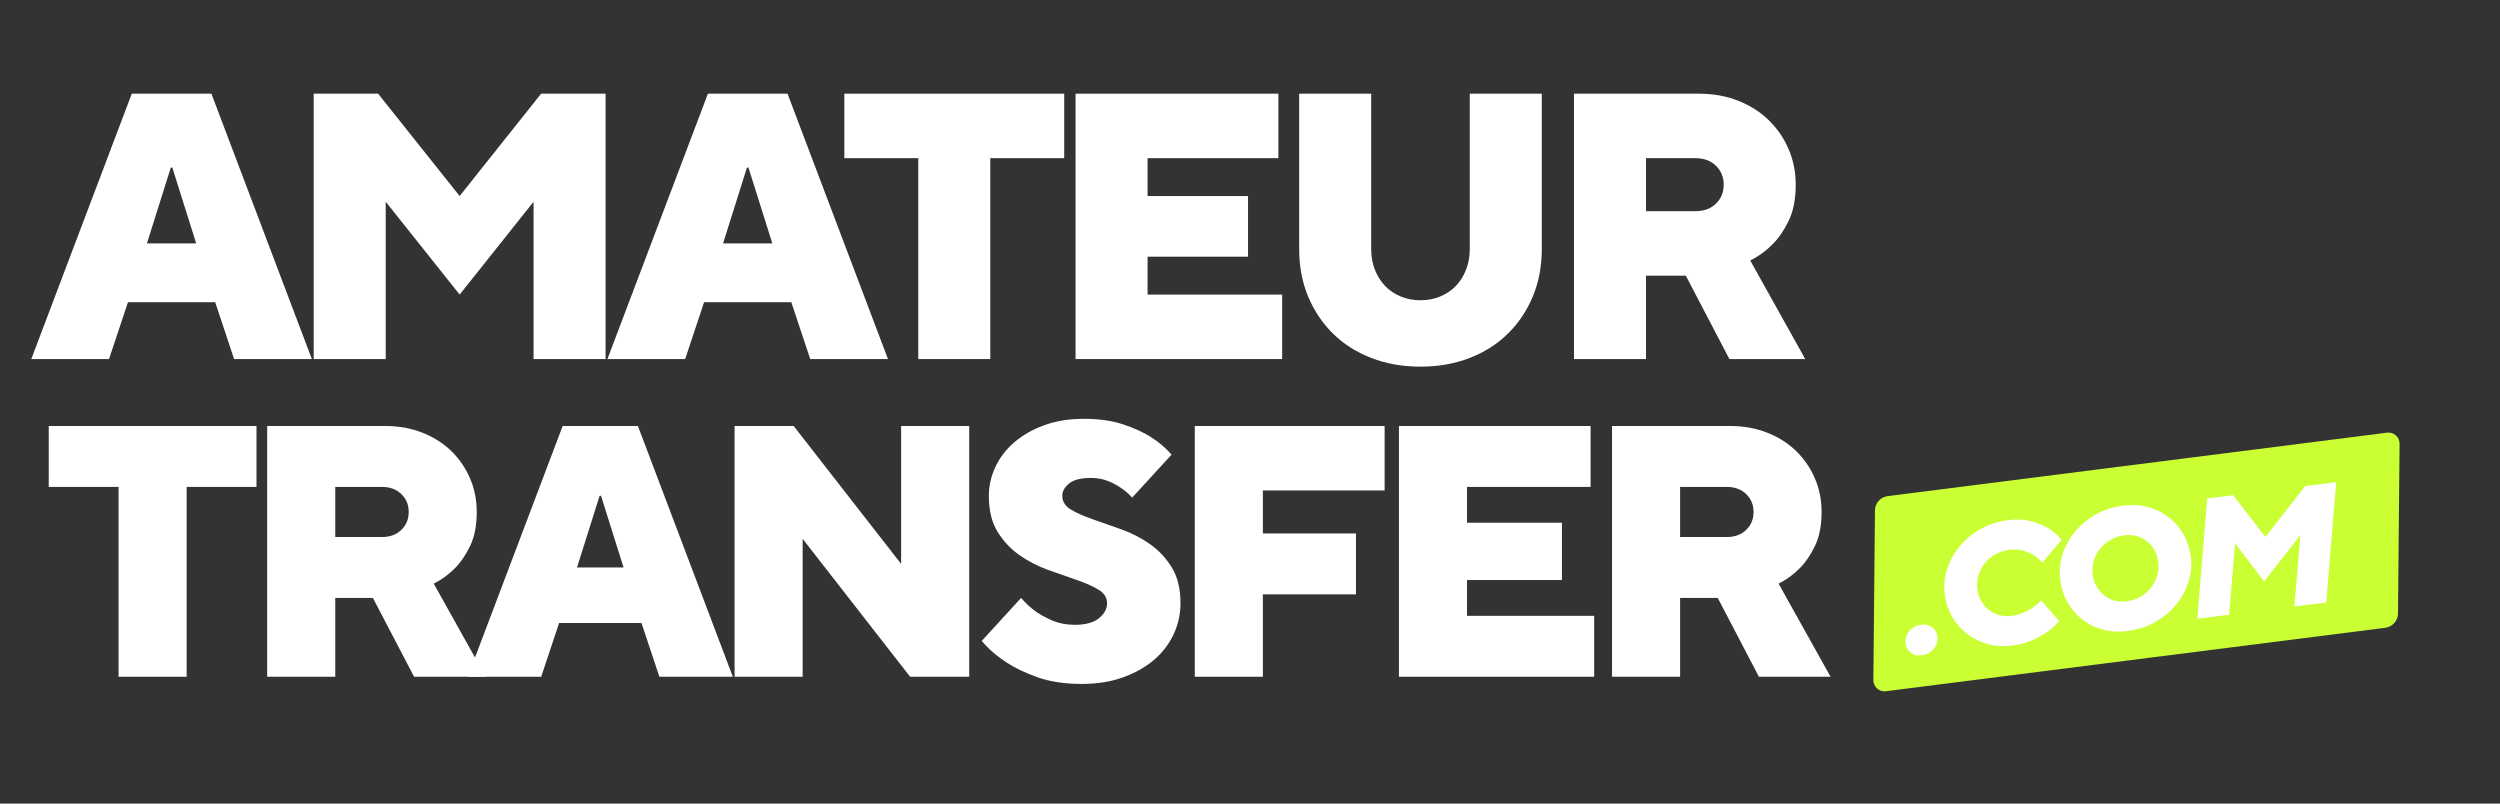
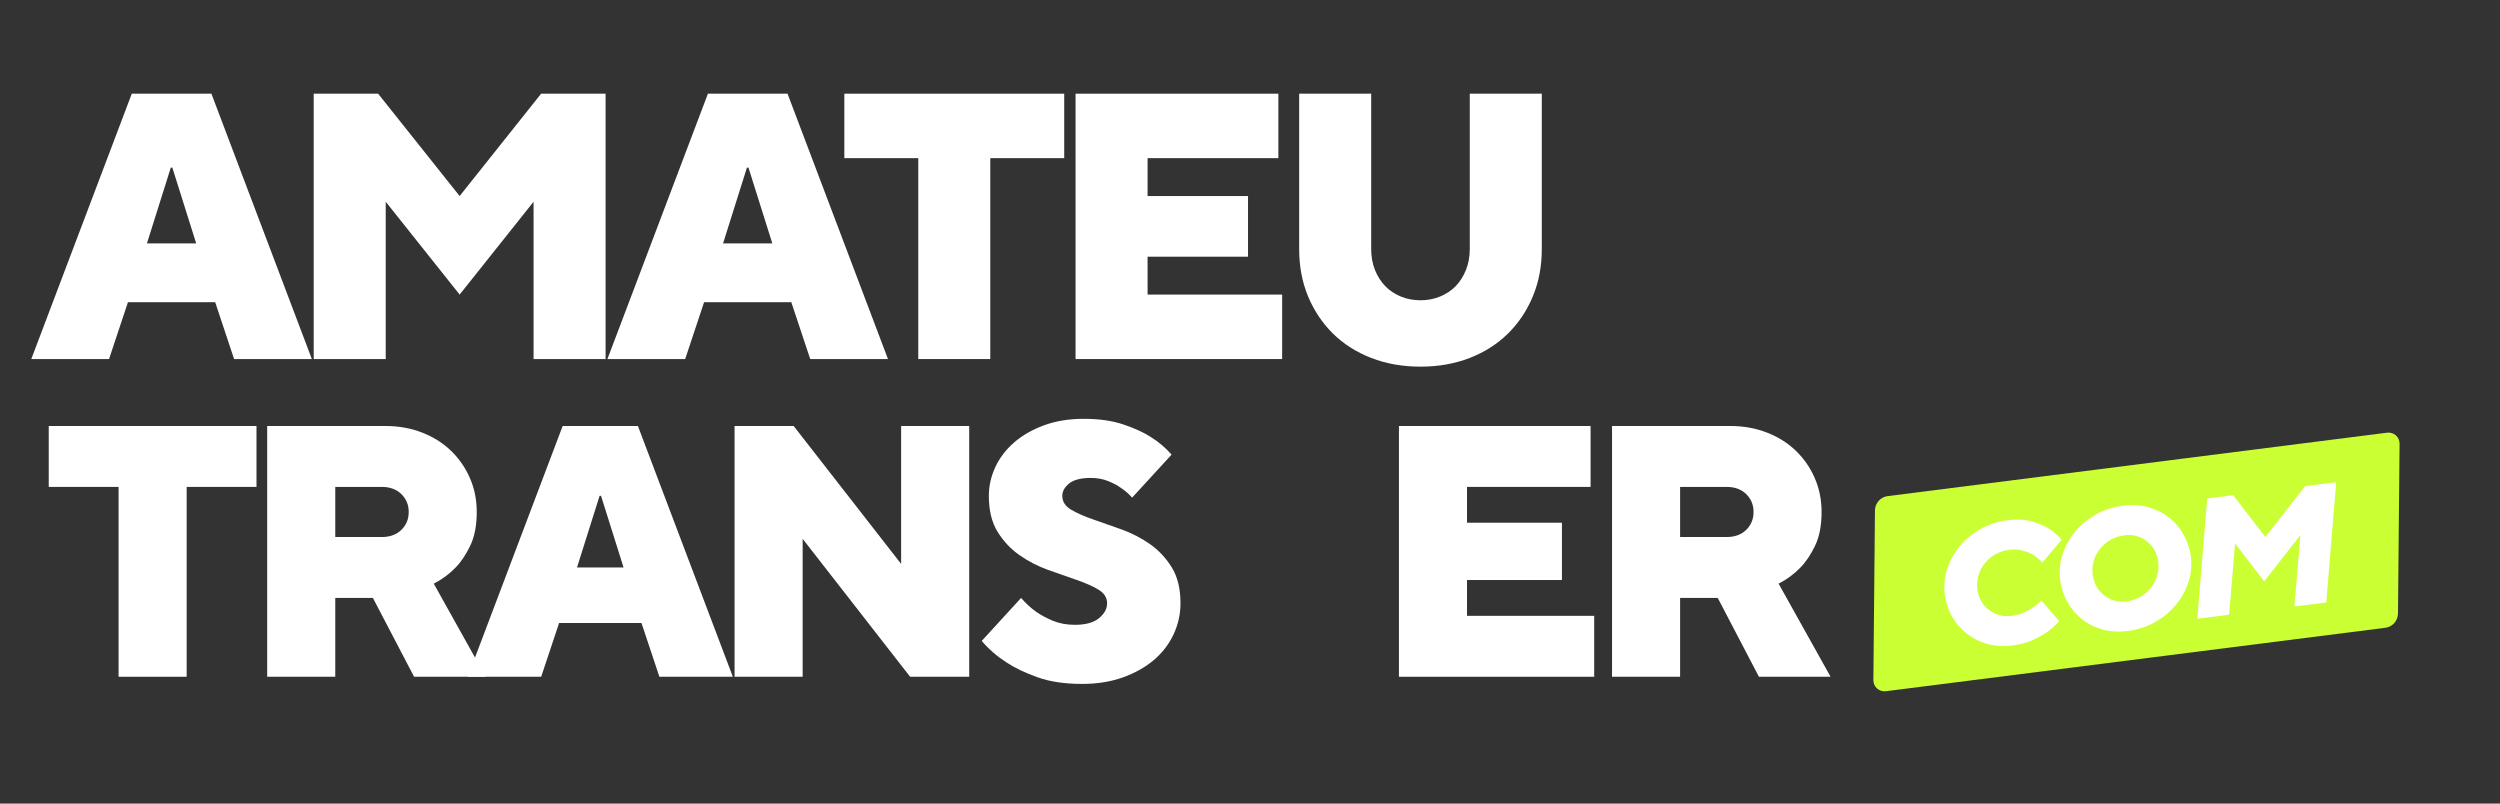
<svg xmlns="http://www.w3.org/2000/svg" width="980" zoomAndPan="magnify" viewBox="0 0 735 236.25" height="315" preserveAspectRatio="xMidYMid meet" version="1.2">
  <rect x="0" y="0" width="735" height="236.25" fill="#333333" stroke="none" />
  <defs>
    <clipPath id="360cc7ebf2">
      <path d="M 0.578 0 L 525 0 L 525 143 L 0.578 143 Z M 0.578 0 " />
    </clipPath>
    <clipPath id="14afc4cb23">
      <rect x="0" width="525" y="0" height="143" />
    </clipPath>
    <clipPath id="ccaada8f8e">
      <path d="M 4 99 L 532 99 L 532 233.738 L 4 233.738 Z M 4 99 " />
    </clipPath>
    <clipPath id="6294ab8996">
      <rect x="0" width="528" y="0" height="135" />
    </clipPath>
    <clipPath id="11e1684129">
      <path d="M 542 127 L 698 127 L 698 204 L 542 204 Z M 542 127 " />
    </clipPath>
    <clipPath id="f9218f5851">
      <path d="M 536.016 147.246 L 697.246 126.77 L 704.406 183.156 L 543.176 203.633 Z M 536.016 147.246 " />
    </clipPath>
    <clipPath id="f7c8e8275e">
      <path d="M 546.98 145.855 L 693.801 127.207 C 694.738 127.086 695.676 127.379 696.383 128.004 C 697.086 128.633 697.484 129.531 697.477 130.473 L 697.008 180.363 C 696.988 182.504 695.391 184.301 693.266 184.57 L 546.441 203.219 C 545.508 203.336 544.566 203.047 543.863 202.422 C 543.16 201.793 542.762 200.895 542.77 199.953 L 543.238 150.062 C 543.258 147.922 544.855 146.125 546.98 145.855 Z M 546.98 145.855 " />
    </clipPath>
    <clipPath id="9aafcdfe72">
      <path d="M 0.699 0.035 L 155.488 0.035 L 155.488 76.355 L 0.699 76.355 Z M 0.699 0.035 " />
    </clipPath>
    <clipPath id="3ac82f6585">
      <path d="M -5.984 20.246 L 155.246 -0.23 L 162.406 56.156 L 1.176 76.633 Z M -5.984 20.246 " />
    </clipPath>
    <clipPath id="c04e3104cc">
      <path d="M 4.98 18.855 L 151.801 0.207 C 152.738 0.086 153.676 0.379 154.383 1.004 C 155.086 1.633 155.484 2.531 155.477 3.473 L 155.008 53.363 C 154.988 55.504 153.391 57.301 151.266 57.57 L 4.441 76.219 C 3.508 76.336 2.566 76.047 1.863 75.422 C 1.16 74.793 0.762 73.895 0.77 72.953 L 1.238 23.062 C 1.258 20.922 2.855 19.125 4.98 18.855 Z M 4.98 18.855 " />
    </clipPath>
    <clipPath id="8addb60058">
      <rect x="0" width="156" y="0" height="77" />
    </clipPath>
    <clipPath id="d75343a4d3">
      <rect x="0" width="144" y="0" height="82" />
    </clipPath>
    <clipPath id="324ba6da70">
      <rect x="0" width="705" y="0" height="234" />
    </clipPath>
  </defs>
  <g id="324557f186">
    <g transform="matrix(1,0,0,1,8,0)">
      <g clip-path="url(#324ba6da70)">
        <g clip-rule="nonzero" clip-path="url(#360cc7ebf2)">
          <g transform="matrix(1,0,0,1,-0,0)">
            <g id="5c79ab5fbe" clip-path="url(#14afc4cb23)">
              <g style="fill:#ffffff;fill-opacity:1;">
                <g transform="translate(1.761, 105.56)">
                  <path style="stroke:none" d="M 28.984 -78.016 L 52.391 -78.016 L 81.922 0 L 59.062 0 L 53.5 -16.719 L 27.859 -16.719 L 22.297 0 L -0.562 0 Z M 47.922 -34 L 40.906 -56.281 L 40.453 -56.281 L 33.438 -34 Z M 47.922 -34 " />
                </g>
              </g>
              <g style="fill:#ffffff;fill-opacity:1;">
                <g transform="translate(75.308, 105.56)">
                  <path style="stroke:none" d="M 8.922 -78.016 L 27.859 -78.016 L 51.828 -47.922 L 75.781 -78.016 L 94.734 -78.016 L 94.734 0 L 73.562 0 L 73.562 -46.25 L 51.828 -18.953 L 30.094 -46.25 L 30.094 0 L 8.922 0 Z M 8.922 -78.016 " />
                </g>
              </g>
              <g style="fill:#ffffff;fill-opacity:1;">
                <g transform="translate(171.143, 105.56)">
                  <path style="stroke:none" d="M 28.984 -78.016 L 52.391 -78.016 L 81.922 0 L 59.062 0 L 53.5 -16.719 L 27.859 -16.719 L 22.297 0 L -0.562 0 Z M 47.922 -34 L 40.906 -56.281 L 40.453 -56.281 L 33.438 -34 Z M 47.922 -34 " />
                </g>
              </g>
              <g style="fill:#ffffff;fill-opacity:1;">
                <g transform="translate(238.004, 105.56)">
                  <path style="stroke:none" d="M 23.969 -59.062 L 2.234 -59.062 L 2.234 -78.016 L 66.875 -78.016 L 66.875 -59.062 L 45.141 -59.062 L 45.141 0 L 23.969 0 Z M 23.969 -59.062 " />
                </g>
              </g>
              <g style="fill:#ffffff;fill-opacity:1;">
                <g transform="translate(299.293, 105.56)">
                  <path style="stroke:none" d="M 8.922 -78.016 L 68.547 -78.016 L 68.547 -59.062 L 30.094 -59.062 L 30.094 -47.922 L 59.625 -47.922 L 59.625 -30.094 L 30.094 -30.094 L 30.094 -18.953 L 69.656 -18.953 L 69.656 0 L 8.922 0 Z M 8.922 -78.016 " />
                </g>
              </g>
              <g style="fill:#ffffff;fill-opacity:1;">
                <g transform="translate(365.598, 105.56)">
                  <path style="stroke:none" d="M 44.031 2.234 C 38.75 2.234 33.914 1.379 29.531 -0.328 C 25.145 -2.035 21.391 -4.43 18.266 -7.516 C 15.148 -10.598 12.719 -14.238 10.969 -18.438 C 9.227 -22.645 8.359 -27.273 8.359 -32.328 L 8.359 -78.016 L 29.531 -78.016 L 29.531 -32.328 C 29.531 -30.098 29.898 -28.051 30.641 -26.188 C 31.391 -24.332 32.395 -22.754 33.656 -21.453 C 34.914 -20.148 36.438 -19.129 38.219 -18.391 C 40.008 -17.648 41.945 -17.281 44.031 -17.281 C 46.102 -17.281 48.031 -17.648 49.812 -18.391 C 51.602 -19.129 53.129 -20.148 54.391 -21.453 C 55.648 -22.754 56.648 -24.332 57.391 -26.188 C 58.141 -28.051 58.516 -30.098 58.516 -32.328 L 58.516 -78.016 L 79.688 -78.016 L 79.688 -32.328 C 79.688 -27.273 78.812 -22.645 77.062 -18.438 C 75.32 -14.238 72.891 -10.598 69.766 -7.516 C 66.648 -4.43 62.898 -2.035 58.516 -0.328 C 54.129 1.379 49.301 2.234 44.031 2.234 Z M 44.031 2.234 " />
                </g>
              </g>
              <g style="fill:#ffffff;fill-opacity:1;">
                <g transform="translate(445.831, 105.56)">
-                   <path style="stroke:none" d="M 8.922 -78.016 L 45.703 -78.016 C 49.859 -78.016 53.68 -77.328 57.172 -75.953 C 60.66 -74.578 63.648 -72.68 66.141 -70.266 C 68.629 -67.859 70.578 -65.035 71.984 -61.797 C 73.398 -58.566 74.109 -55.055 74.109 -51.266 C 74.109 -47.035 73.422 -43.504 72.047 -40.672 C 70.68 -37.848 69.141 -35.582 67.422 -33.875 C 65.492 -31.875 63.266 -30.242 60.734 -28.984 L 76.906 0 L 54.609 0 L 41.797 -24.516 L 30.094 -24.516 L 30.094 0 L 8.922 0 Z M 44.578 -43.469 C 47.109 -43.469 49.133 -44.207 50.656 -45.688 C 52.176 -47.176 52.938 -49.035 52.938 -51.266 C 52.938 -53.492 52.176 -55.348 50.656 -56.828 C 49.133 -58.316 47.109 -59.062 44.578 -59.062 L 30.094 -59.062 L 30.094 -43.469 Z M 44.578 -43.469 " />
-                 </g>
+                   </g>
              </g>
            </g>
          </g>
        </g>
        <g clip-rule="nonzero" clip-path="url(#ccaada8f8e)">
          <g transform="matrix(1,0,0,1,4,99)">
            <g id="7a1183a27b" clip-path="url(#6294ab8996)">
              <g style="fill:#ffffff;fill-opacity:1;">
                <g transform="translate(0.219, 99.963)">
                  <path style="stroke:none" d="M 22.641 -55.812 L 2.109 -55.812 L 2.109 -73.719 L 63.188 -73.719 L 63.188 -55.812 L 42.656 -55.812 L 42.656 0 L 22.641 0 Z M 22.641 -55.812 " />
                </g>
              </g>
              <g style="fill:#ffffff;fill-opacity:1;">
                <g transform="translate(58.131, 99.963)">
                  <path style="stroke:none" d="M 8.422 -73.719 L 43.172 -73.719 C 47.109 -73.719 50.723 -73.066 54.016 -71.766 C 57.316 -70.473 60.145 -68.688 62.5 -66.406 C 64.852 -64.125 66.695 -61.453 68.031 -58.391 C 69.363 -55.336 70.031 -52.02 70.031 -48.438 C 70.031 -44.438 69.379 -41.102 68.078 -38.438 C 66.785 -35.77 65.332 -33.629 63.719 -32.016 C 61.883 -30.117 59.773 -28.57 57.391 -27.375 L 72.672 0 L 51.609 0 L 39.5 -23.172 L 28.438 -23.172 L 28.438 0 L 8.422 0 Z M 42.125 -41.078 C 44.508 -41.078 46.422 -41.773 47.859 -43.172 C 49.305 -44.578 50.031 -46.332 50.031 -48.438 C 50.031 -50.551 49.305 -52.305 47.859 -53.703 C 46.422 -55.109 44.508 -55.812 42.125 -55.812 L 28.438 -55.812 L 28.438 -41.078 Z M 42.125 -41.078 " />
                </g>
              </g>
              <g style="fill:#ffffff;fill-opacity:1;">
                <g transform="translate(126.047, 99.963)">
                  <path style="stroke:none" d="M 27.375 -73.719 L 49.5 -73.719 L 77.406 0 L 55.812 0 L 50.547 -15.797 L 26.328 -15.797 L 21.062 0 L -0.531 0 Z M 45.281 -32.125 L 38.656 -53.188 L 38.234 -53.188 L 31.594 -32.125 Z M 45.281 -32.125 " />
                </g>
              </g>
              <g style="fill:#ffffff;fill-opacity:1;">
                <g transform="translate(195.541, 99.963)">
                  <path style="stroke:none" d="M 8.422 -73.719 L 25.797 -73.719 L 57.391 -33.172 L 57.391 -73.719 L 77.406 -73.719 L 77.406 0 L 60.031 0 L 28.438 -40.547 L 28.438 0 L 8.422 0 Z M 8.422 -73.719 " />
                </g>
              </g>
              <g style="fill:#ffffff;fill-opacity:1;">
                <g transform="translate(273.986, 99.963)">
                  <path style="stroke:none" d="M 32.125 2.109 C 27.062 2.109 22.703 1.457 19.047 0.156 C 15.398 -1.145 12.352 -2.602 9.906 -4.219 C 7.094 -6.039 4.672 -8.145 2.641 -10.531 L 14.219 -23.172 C 15.477 -21.691 16.914 -20.359 18.531 -19.172 C 19.938 -18.18 21.602 -17.281 23.531 -16.469 C 25.469 -15.664 27.629 -15.266 30.016 -15.266 C 33.172 -15.266 35.539 -15.914 37.125 -17.219 C 38.707 -18.52 39.5 -19.977 39.5 -21.594 C 39.5 -23.27 38.633 -24.617 36.906 -25.641 C 35.188 -26.66 33.047 -27.609 30.484 -28.484 C 27.922 -29.359 25.129 -30.336 22.109 -31.422 C 19.098 -32.516 16.312 -33.957 13.75 -35.75 C 11.188 -37.539 9.039 -39.82 7.312 -42.594 C 5.594 -45.375 4.734 -48.906 4.734 -53.188 C 4.734 -56.062 5.363 -58.867 6.625 -61.609 C 7.895 -64.348 9.738 -66.77 12.156 -68.875 C 14.582 -70.977 17.516 -72.66 20.953 -73.922 C 24.398 -75.191 28.297 -75.828 32.641 -75.828 C 37.141 -75.828 41.004 -75.281 44.234 -74.188 C 47.461 -73.102 50.129 -71.895 52.234 -70.562 C 54.691 -69.02 56.766 -67.266 58.453 -65.297 L 46.859 -52.656 C 45.953 -53.707 44.863 -54.656 43.594 -55.5 C 42.539 -56.27 41.258 -56.953 39.75 -57.547 C 38.238 -58.148 36.57 -58.453 34.75 -58.453 C 31.801 -58.453 29.66 -57.906 28.328 -56.812 C 26.992 -55.727 26.328 -54.52 26.328 -53.188 C 26.328 -51.5 27.188 -50.145 28.906 -49.125 C 30.625 -48.102 32.766 -47.156 35.328 -46.281 C 37.891 -45.406 40.68 -44.422 43.703 -43.328 C 46.723 -42.242 49.516 -40.805 52.078 -39.016 C 54.641 -37.223 56.781 -34.941 58.5 -32.172 C 60.219 -29.398 61.078 -25.875 61.078 -21.594 C 61.078 -18.426 60.41 -15.406 59.078 -12.531 C 57.742 -9.656 55.832 -7.145 53.344 -5 C 50.852 -2.863 47.816 -1.145 44.234 0.156 C 40.648 1.457 36.613 2.109 32.125 2.109 Z M 32.125 2.109 " />
                </g>
              </g>
              <g style="fill:#ffffff;fill-opacity:1;">
                <g transform="translate(330.845, 99.963)">
-                   <path style="stroke:none" d="M 8.422 -73.719 L 64.234 -73.719 L 64.234 -54.766 L 28.438 -54.766 L 28.438 -42.125 L 55.812 -42.125 L 55.812 -24.219 L 28.438 -24.219 L 28.438 0 L 8.422 0 Z M 8.422 -73.719 " />
-                 </g>
+                   </g>
              </g>
              <g style="fill:#ffffff;fill-opacity:1;">
                <g transform="translate(390.863, 99.963)">
                  <path style="stroke:none" d="M 8.422 -73.719 L 64.766 -73.719 L 64.766 -55.812 L 28.438 -55.812 L 28.438 -45.281 L 56.344 -45.281 L 56.344 -28.438 L 28.438 -28.438 L 28.438 -17.906 L 65.828 -17.906 L 65.828 0 L 8.422 0 Z M 8.422 -73.719 " />
                </g>
              </g>
              <g style="fill:#ffffff;fill-opacity:1;">
                <g transform="translate(453.514, 99.963)">
                  <path style="stroke:none" d="M 8.422 -73.719 L 43.172 -73.719 C 47.109 -73.719 50.723 -73.066 54.016 -71.766 C 57.316 -70.473 60.145 -68.688 62.5 -66.406 C 64.852 -64.125 66.695 -61.453 68.031 -58.391 C 69.363 -55.336 70.031 -52.02 70.031 -48.438 C 70.031 -44.438 69.379 -41.102 68.078 -38.438 C 66.785 -35.77 65.332 -33.629 63.719 -32.016 C 61.883 -30.117 59.773 -28.57 57.391 -27.375 L 72.672 0 L 51.609 0 L 39.5 -23.172 L 28.438 -23.172 L 28.438 0 L 8.422 0 Z M 42.125 -41.078 C 44.508 -41.078 46.422 -41.773 47.859 -43.172 C 49.305 -44.578 50.031 -46.332 50.031 -48.438 C 50.031 -50.551 49.305 -52.305 47.859 -53.703 C 46.422 -55.109 44.508 -55.812 42.125 -55.812 L 28.438 -55.812 L 28.438 -41.078 Z M 42.125 -41.078 " />
                </g>
              </g>
            </g>
          </g>
        </g>
        <g clip-rule="nonzero" clip-path="url(#11e1684129)">
          <g clip-rule="nonzero" clip-path="url(#f9218f5851)">
            <g clip-rule="nonzero" clip-path="url(#f7c8e8275e)">
              <g transform="matrix(1,0,0,1,542,127)">
                <g id="ca89ba8677" clip-path="url(#8addb60058)">
                  <g clip-rule="nonzero" clip-path="url(#9aafcdfe72)">
                    <g clip-rule="nonzero" clip-path="url(#3ac82f6585)">
                      <g clip-rule="nonzero" clip-path="url(#c04e3104cc)">
                        <path style=" stroke:none;fill-rule:nonzero;fill:#caff33;fill-opacity:1;" d="M -6.426 20.301 L 155.465 -0.258 L 162.629 56.129 L 0.734 76.691 Z M -6.426 20.301 " />
                      </g>
                    </g>
                  </g>
                </g>
              </g>
            </g>
          </g>
        </g>
        <g transform="matrix(1,0,0,1,543,129)">
          <g id="e3c5468f85" clip-path="url(#d75343a4d3)">
            <g style="fill:#ffffff;fill-opacity:1;">
              <g transform="translate(6.68, 64.072)">
-                 <path style="stroke:none" d="M 7.297 -0.422 C 6.047 -0.254 4.977 -0.508 4.094 -1.188 C 3.207 -1.863 2.691 -2.773 2.547 -3.922 C 2.461 -4.578 2.523 -5.219 2.734 -5.844 C 2.941 -6.477 3.242 -7.039 3.641 -7.531 C 4.047 -8.031 4.551 -8.445 5.156 -8.781 C 5.77 -9.113 6.438 -9.32 7.156 -9.406 C 8.406 -9.57 9.473 -9.316 10.359 -8.641 C 11.254 -7.973 11.773 -7.062 11.922 -5.906 C 12.004 -5.25 11.941 -4.609 11.734 -3.984 C 11.523 -3.359 11.219 -2.797 10.812 -2.297 C 10.414 -1.797 9.91 -1.379 9.297 -1.047 C 8.691 -0.711 8.023 -0.504 7.297 -0.422 Z M 7.297 -0.422 " />
-               </g>
+                 </g>
            </g>
            <g style="fill:#ffffff;fill-opacity:1;">
              <g transform="translate(17.413, 62.716)">
                <path style="stroke:none" d="M 23.266 -1.938 C 20.598 -1.602 18.125 -1.754 15.844 -2.391 C 13.57 -3.035 11.555 -4.051 9.797 -5.438 C 8.035 -6.82 6.594 -8.504 5.469 -10.484 C 4.352 -12.461 3.648 -14.613 3.359 -16.938 C 3.023 -19.531 3.266 -22.051 4.078 -24.5 C 4.891 -26.945 6.125 -29.172 7.781 -31.172 C 9.445 -33.172 11.477 -34.844 13.875 -36.188 C 16.27 -37.539 18.898 -38.398 21.766 -38.766 C 24.523 -39.117 26.898 -39.008 28.891 -38.438 C 30.879 -37.863 32.52 -37.18 33.812 -36.391 C 35.344 -35.441 36.633 -34.316 37.688 -33.016 L 32.031 -26.297 C 31.301 -27.141 30.461 -27.875 29.516 -28.5 C 28.672 -29.008 27.645 -29.445 26.438 -29.812 C 25.227 -30.176 23.82 -30.258 22.219 -30.062 C 20.801 -29.883 19.484 -29.453 18.266 -28.766 C 17.055 -28.078 16.023 -27.211 15.172 -26.172 C 14.316 -25.129 13.68 -23.938 13.266 -22.594 C 12.859 -21.258 12.75 -19.859 12.938 -18.391 C 13.082 -17.211 13.438 -16.113 14 -15.094 C 14.562 -14.082 15.285 -13.223 16.172 -12.516 C 17.066 -11.816 18.082 -11.285 19.219 -10.922 C 20.363 -10.566 21.594 -10.473 22.906 -10.641 C 24.289 -10.816 25.52 -11.148 26.594 -11.641 C 27.664 -12.129 28.582 -12.633 29.344 -13.156 C 30.238 -13.77 31.035 -14.453 31.734 -15.203 L 36.969 -9.125 C 36.008 -7.969 34.859 -6.906 33.516 -5.938 C 32.348 -5.125 30.91 -4.328 29.203 -3.547 C 27.504 -2.766 25.523 -2.227 23.266 -1.938 Z M 23.266 -1.938 " />
              </g>
            </g>
            <g style="fill:#ffffff;fill-opacity:1;">
              <g transform="translate(51.287, 58.437)">
                <path style="stroke:none" d="M 23.312 -1.938 C 20.582 -1.594 18.07 -1.742 15.781 -2.391 C 13.488 -3.035 11.477 -4.051 9.75 -5.438 C 8.02 -6.82 6.602 -8.504 5.5 -10.484 C 4.406 -12.461 3.711 -14.613 3.422 -16.938 C 3.086 -19.531 3.32 -22.051 4.125 -24.5 C 4.938 -26.957 6.176 -29.188 7.844 -31.188 C 9.508 -33.188 11.547 -34.859 13.953 -36.203 C 16.367 -37.555 19.02 -38.414 21.906 -38.781 C 24.602 -39.125 27.109 -38.961 29.422 -38.297 C 31.734 -37.641 33.754 -36.617 35.484 -35.234 C 37.211 -33.859 38.629 -32.18 39.734 -30.203 C 40.836 -28.223 41.535 -26.086 41.828 -23.797 C 42.148 -21.203 41.906 -18.676 41.094 -16.219 C 40.281 -13.758 39.039 -11.535 37.375 -9.547 C 35.719 -7.555 33.68 -5.879 31.266 -4.516 C 28.848 -3.16 26.195 -2.301 23.312 -1.938 Z M 22.969 -10.641 C 24.344 -10.816 25.641 -11.238 26.859 -11.906 C 28.078 -12.582 29.117 -13.441 29.984 -14.484 C 30.848 -15.535 31.484 -16.727 31.891 -18.062 C 32.305 -19.395 32.422 -20.816 32.234 -22.328 C 32.078 -23.516 31.723 -24.613 31.172 -25.625 C 30.617 -26.633 29.895 -27.5 29 -28.219 C 28.102 -28.945 27.082 -29.477 25.938 -29.812 C 24.801 -30.145 23.578 -30.227 22.266 -30.062 C 20.879 -29.895 19.578 -29.473 18.359 -28.797 C 17.148 -28.129 16.109 -27.273 15.234 -26.234 C 14.367 -25.203 13.727 -24.016 13.312 -22.672 C 12.895 -21.328 12.785 -19.906 12.984 -18.406 C 13.129 -17.227 13.484 -16.129 14.047 -15.109 C 14.609 -14.086 15.332 -13.211 16.219 -12.484 C 17.113 -11.766 18.129 -11.234 19.266 -10.891 C 20.41 -10.555 21.645 -10.473 22.969 -10.641 Z M 22.969 -10.641 " />
              </g>
            </g>
            <g style="fill:#ffffff;fill-opacity:1;">
              <g transform="translate(91.068, 53.412)">
                <path style="stroke:none" d="M 6.859 -35.875 L 14.484 -36.828 L 23.953 -24.531 L 35.672 -39.516 L 44.781 -40.656 L 41.859 -5.281 L 32.484 -4.109 L 34.25 -25.094 L 23.594 -11.484 L 15.047 -22.656 L 13.297 -1.688 L 3.938 -0.5 Z M 6.859 -35.875 " />
              </g>
            </g>
          </g>
        </g>
      </g>
    </g>
  </g>
</svg>